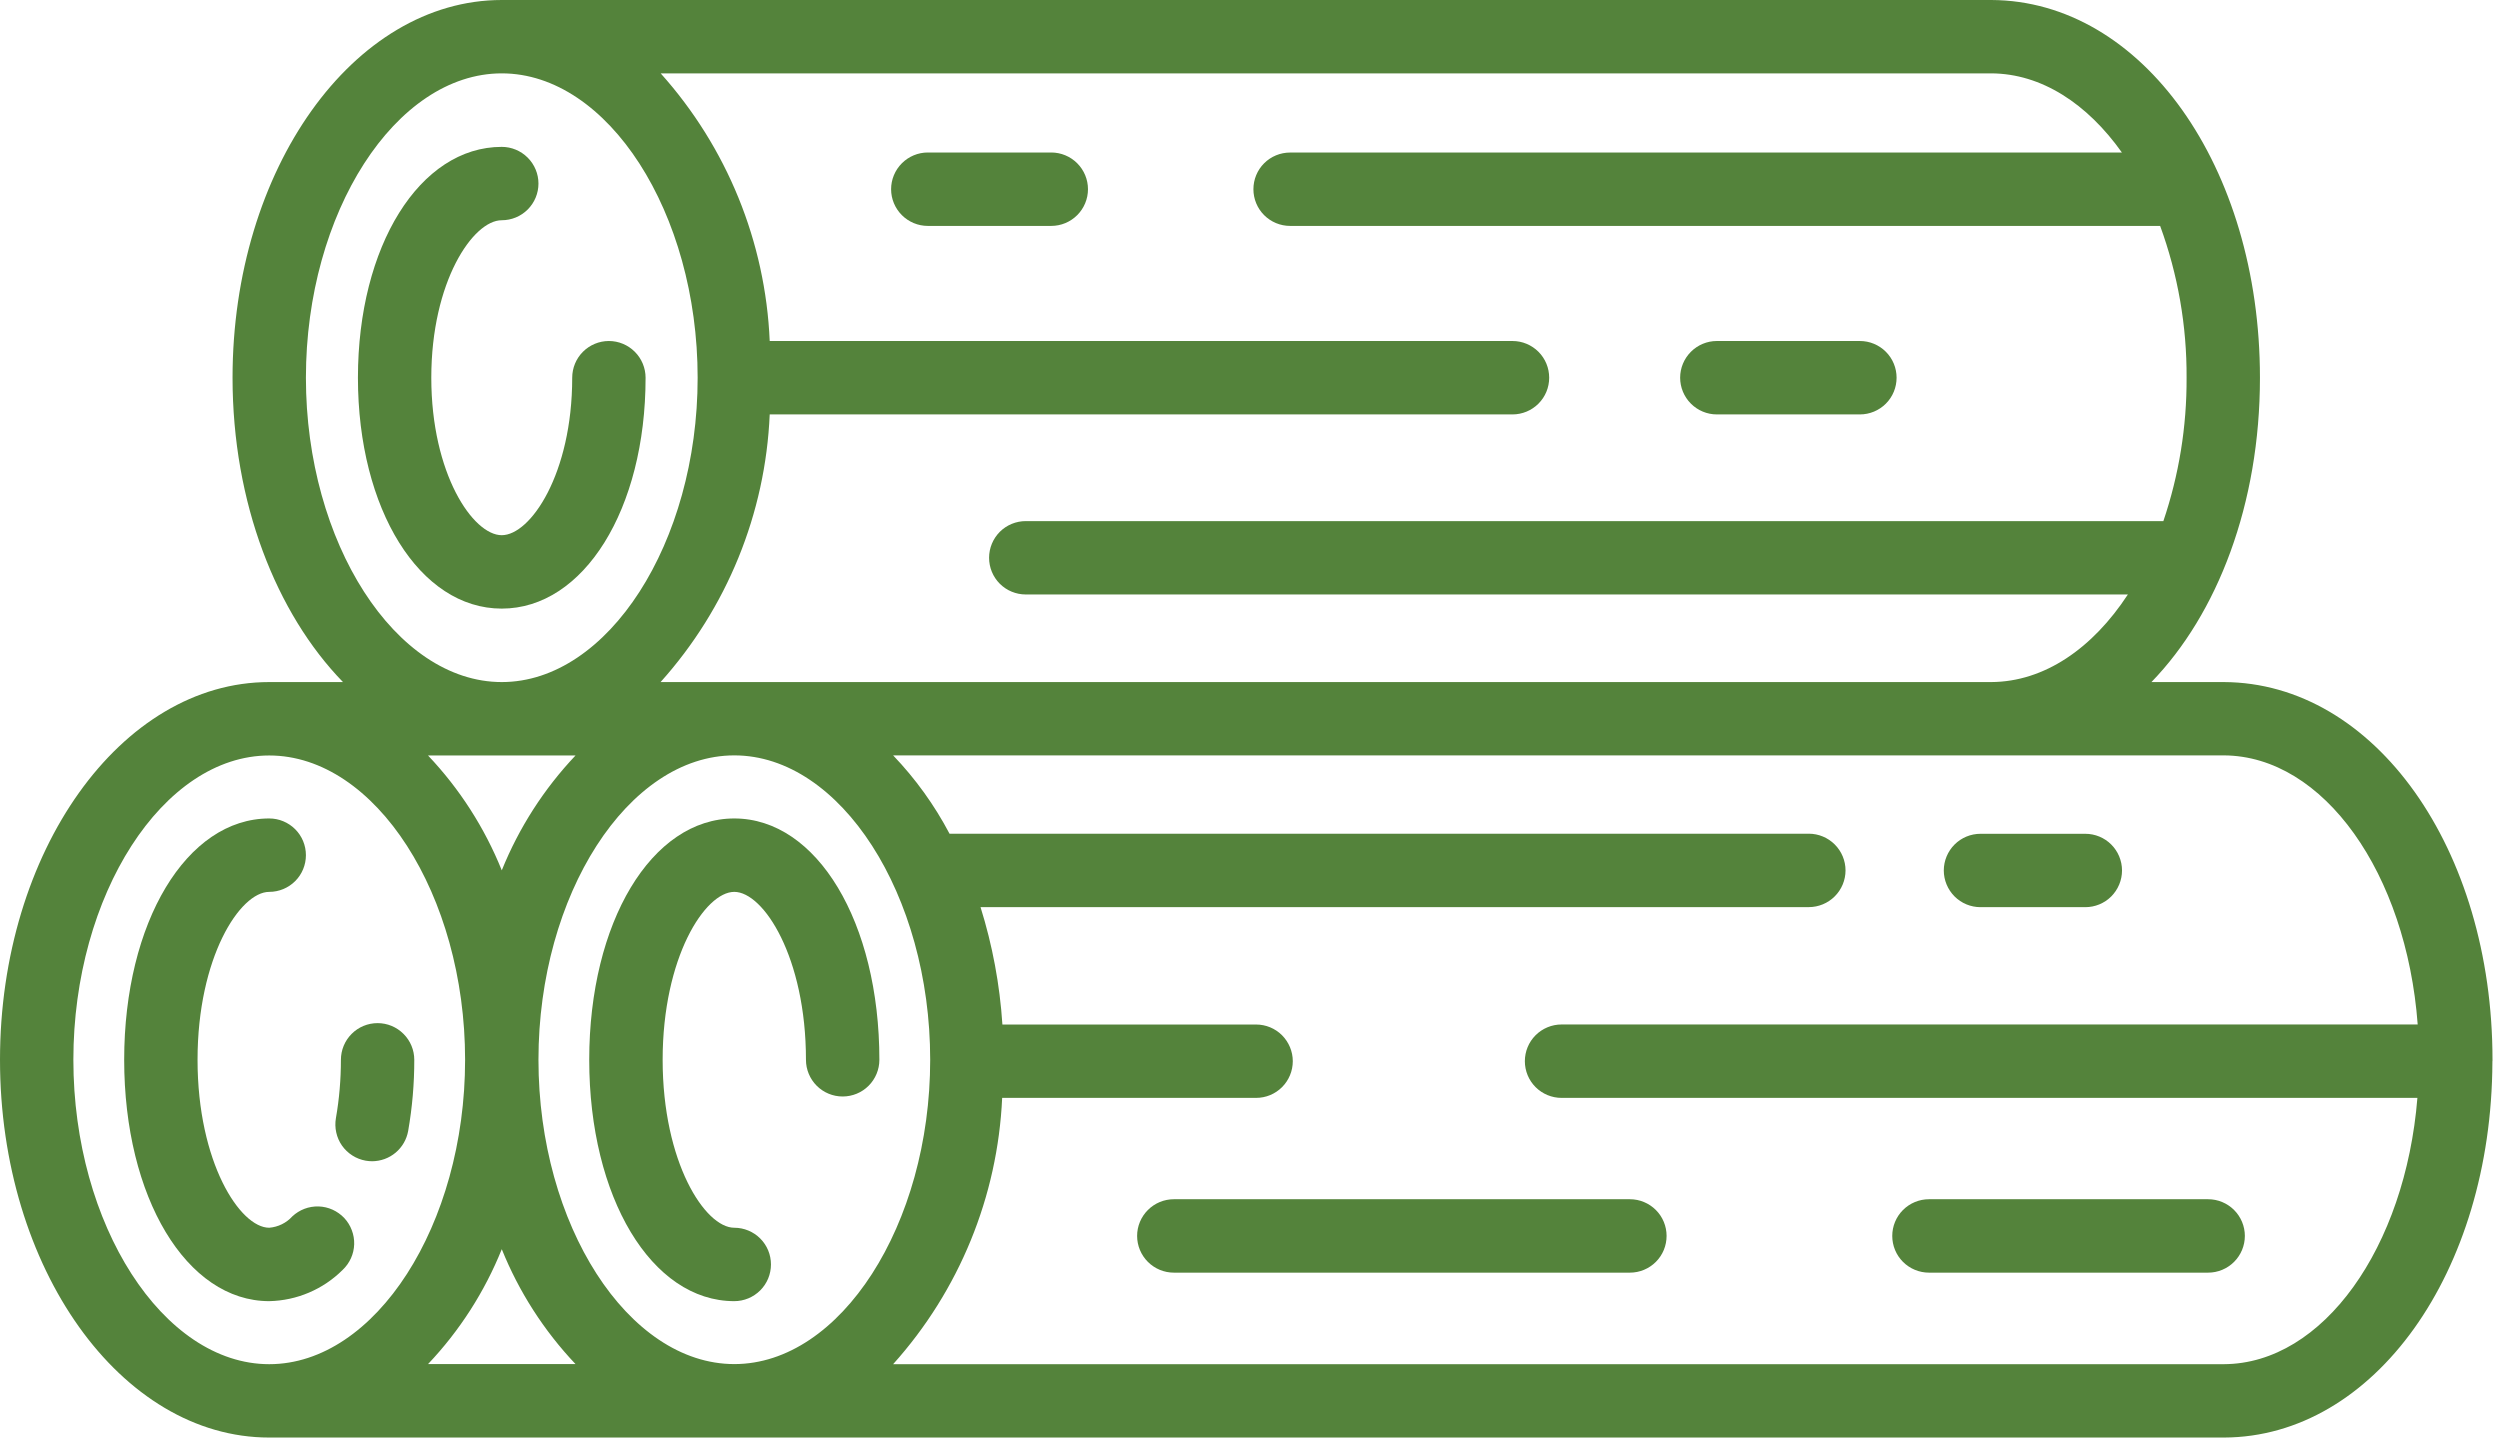
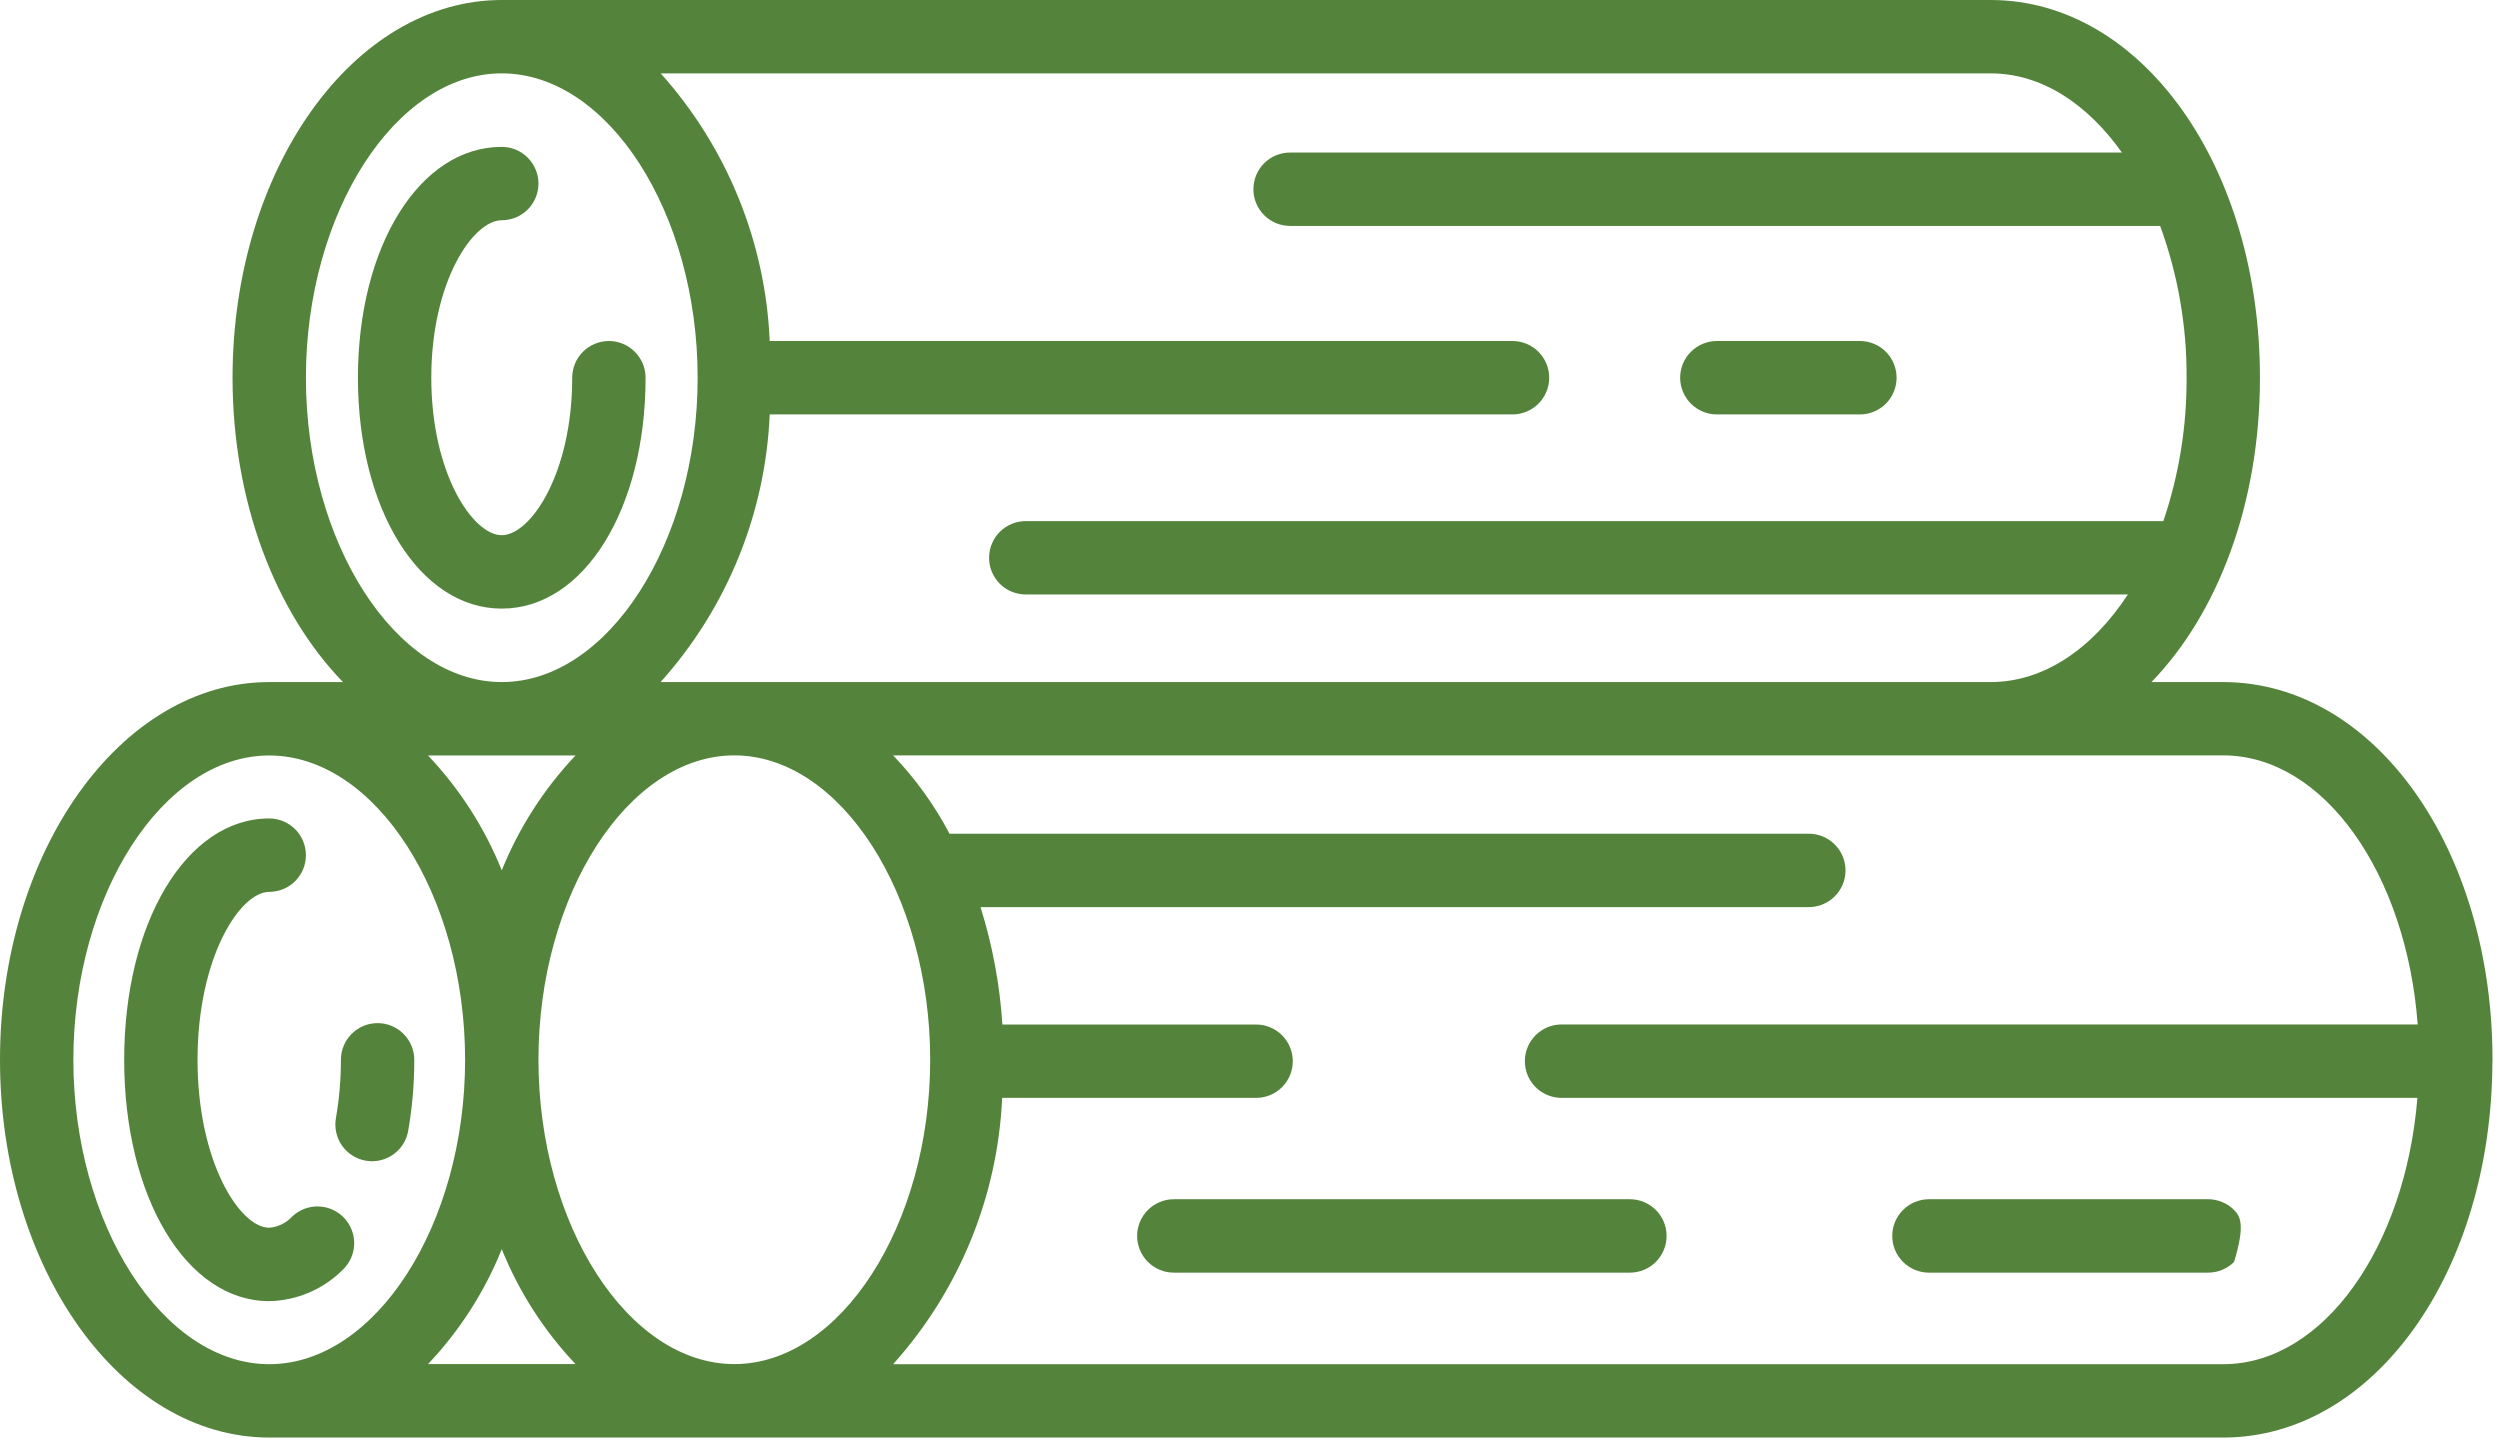
<svg xmlns="http://www.w3.org/2000/svg" width="52" height="30" viewBox="0 0 52 30" fill="none">
-   <path d="M18.291 22.044C18.291 19.183 16.994 17.024 15.273 17.024C13.553 17.024 12.256 19.183 12.256 22.044C12.256 24.906 13.553 27.064 15.273 27.064C15.476 27.064 15.67 26.983 15.813 26.84C15.956 26.697 16.036 26.503 16.036 26.3C16.036 26.098 15.956 25.904 15.813 25.761C15.67 25.618 15.476 25.537 15.273 25.537C14.665 25.537 13.783 24.177 13.783 22.044C13.783 19.912 14.665 18.551 15.273 18.551C15.881 18.551 16.764 19.911 16.764 22.044C16.764 22.247 16.845 22.441 16.988 22.584C17.131 22.727 17.325 22.807 17.527 22.807C17.73 22.807 17.924 22.727 18.067 22.584C18.21 22.441 18.291 22.247 18.291 22.044Z" fill="#54833B" />
  <path d="M7.127 26.414C7.2 26.345 7.258 26.263 7.3 26.171C7.341 26.08 7.364 25.981 7.367 25.881C7.37 25.781 7.353 25.681 7.317 25.587C7.282 25.493 7.228 25.407 7.16 25.334C7.091 25.261 7.008 25.203 6.917 25.161C6.825 25.12 6.727 25.097 6.627 25.094C6.526 25.091 6.426 25.108 6.333 25.143C6.239 25.179 6.153 25.233 6.08 25.301C5.956 25.438 5.784 25.522 5.6 25.537C4.992 25.537 4.109 24.177 4.109 22.044C4.109 19.912 4.992 18.551 5.6 18.551C5.803 18.551 5.997 18.47 6.14 18.327C6.283 18.184 6.363 17.99 6.363 17.788C6.363 17.585 6.283 17.391 6.14 17.248C5.997 17.105 5.803 17.024 5.6 17.024C3.88 17.024 2.583 19.183 2.583 22.044C2.583 24.906 3.88 27.064 5.6 27.064C6.174 27.052 6.721 26.819 7.127 26.414Z" fill="#54833B" />
  <path d="M7.606 24.142C7.65 24.149 7.695 24.154 7.739 24.154C7.919 24.153 8.092 24.09 8.229 23.975C8.367 23.859 8.459 23.699 8.49 23.523C8.575 23.035 8.618 22.54 8.617 22.044C8.617 21.842 8.537 21.648 8.393 21.505C8.25 21.361 8.056 21.281 7.854 21.281C7.651 21.281 7.457 21.361 7.314 21.505C7.171 21.648 7.091 21.842 7.091 22.044C7.091 22.451 7.057 22.857 6.987 23.257C6.97 23.356 6.972 23.457 6.994 23.555C7.015 23.653 7.056 23.746 7.113 23.828C7.171 23.91 7.244 23.98 7.329 24.034C7.413 24.088 7.507 24.124 7.606 24.142Z" fill="#54833B" />
  <path d="M12.665 7.093C12.462 7.093 12.268 7.174 12.125 7.317C11.982 7.46 11.902 7.654 11.902 7.857C11.902 9.856 11.034 11.132 10.436 11.132C9.839 11.132 8.971 9.856 8.971 7.857C8.971 5.857 9.839 4.581 10.436 4.581C10.639 4.581 10.833 4.501 10.976 4.358C11.119 4.215 11.2 4.021 11.2 3.818C11.2 3.616 11.119 3.422 10.976 3.279C10.833 3.136 10.639 3.055 10.436 3.055C8.731 3.055 7.445 5.119 7.445 7.857C7.445 10.594 8.731 12.659 10.436 12.659C12.142 12.659 13.428 10.594 13.428 7.857C13.428 7.654 13.347 7.46 13.204 7.317C13.061 7.174 12.867 7.093 12.665 7.093Z" fill="#54833B" />
  <path d="M51.844 22.067C51.844 22.059 51.844 22.052 51.844 22.044C51.844 17.651 49.391 14.2 46.256 14.187H44.75C46.125 12.768 47.007 10.484 47.007 7.857C47.007 3.464 44.554 0.013 41.419 0H10.437C7.349 0 4.837 3.524 4.837 7.857C4.837 10.455 5.744 12.756 7.134 14.187H5.6C2.512 14.187 0 17.712 0 22.044C0 26.377 2.512 29.901 5.6 29.901H15.274H46.26C49.38 29.889 51.825 26.462 51.842 22.092C51.842 22.087 51.842 22.081 51.842 22.076L51.844 22.067ZM44.136 3.173H26.834C26.631 3.173 26.437 3.253 26.294 3.396C26.151 3.539 26.071 3.733 26.071 3.936C26.071 4.138 26.151 4.332 26.294 4.475C26.437 4.618 26.631 4.699 26.834 4.699H44.931C45.301 5.71 45.487 6.78 45.481 7.857C45.486 8.871 45.323 9.878 44.998 10.839H21.336C21.134 10.839 20.939 10.919 20.796 11.062C20.653 11.206 20.573 11.4 20.573 11.602C20.573 11.805 20.653 11.999 20.796 12.142C20.939 12.285 21.134 12.365 21.336 12.365H44.26C43.526 13.486 42.523 14.182 41.417 14.187H13.74C15.119 12.651 15.922 10.683 16.01 8.62H31.46C31.663 8.62 31.857 8.539 32 8.396C32.143 8.253 32.223 8.059 32.223 7.857C32.223 7.654 32.143 7.46 32 7.317C31.857 7.174 31.663 7.093 31.46 7.093H16.01C15.922 5.031 15.12 3.063 13.742 1.526H41.418C42.463 1.531 43.415 2.157 44.136 3.173ZM11.971 15.714C11.315 16.407 10.794 17.218 10.437 18.103C10.08 17.218 9.56 16.407 8.903 15.714H11.971ZM6.363 7.857C6.363 4.425 8.229 1.526 10.437 1.526C12.645 1.526 14.511 4.425 14.511 7.857C14.511 11.288 12.645 14.187 10.437 14.187C8.229 14.187 6.363 11.287 6.363 7.857ZM1.526 22.044C1.526 18.613 3.391 15.714 5.6 15.714C7.808 15.714 9.674 18.613 9.674 22.044C9.674 25.476 7.808 28.375 5.6 28.375C3.392 28.375 1.526 25.475 1.526 22.044ZM10.437 25.983C10.794 26.869 11.315 27.68 11.971 28.373H8.903C9.56 27.68 10.08 26.869 10.437 25.983ZM11.2 22.043C11.2 18.611 13.066 15.712 15.274 15.712C17.482 15.712 19.348 18.611 19.348 22.043C19.348 25.474 17.482 28.373 15.274 28.373C13.066 28.373 11.2 25.475 11.2 22.044V22.043ZM46.257 28.375H18.577C19.95 26.846 20.752 24.889 20.845 22.836H26.127C26.329 22.836 26.523 22.756 26.666 22.613C26.809 22.47 26.89 22.276 26.89 22.073C26.89 21.871 26.809 21.677 26.666 21.533C26.523 21.39 26.329 21.31 26.127 21.31H20.85C20.796 20.481 20.643 19.661 20.395 18.868H37.623C37.826 18.868 38.02 18.787 38.163 18.644C38.306 18.501 38.387 18.307 38.387 18.105C38.387 17.902 38.306 17.708 38.163 17.565C38.02 17.422 37.826 17.341 37.623 17.341H19.75C19.437 16.746 19.042 16.198 18.577 15.712H46.254C48.336 15.721 50.054 18.171 50.288 21.309H32.48C32.278 21.309 32.083 21.39 31.94 21.533C31.797 21.676 31.717 21.87 31.717 22.073C31.717 22.275 31.797 22.469 31.94 22.612C32.083 22.755 32.278 22.836 32.48 22.836H50.282C50.03 25.946 48.322 28.366 46.257 28.375Z" fill="#54833B" />
-   <path d="M41.194 18.869H43.375C43.577 18.869 43.771 18.789 43.914 18.646C44.057 18.502 44.138 18.308 44.138 18.106C44.138 17.904 44.057 17.709 43.914 17.566C43.771 17.423 43.577 17.343 43.375 17.343H41.194C40.992 17.343 40.798 17.423 40.655 17.566C40.512 17.709 40.431 17.904 40.431 18.106C40.431 18.308 40.512 18.502 40.655 18.646C40.798 18.789 40.992 18.869 41.194 18.869Z" fill="#54833B" />
  <path d="M33.902 24.944H24.416C24.213 24.944 24.019 25.025 23.876 25.168C23.733 25.311 23.652 25.505 23.652 25.707C23.652 25.91 23.733 26.104 23.876 26.247C24.019 26.39 24.213 26.471 24.416 26.471H33.902C34.105 26.471 34.299 26.39 34.442 26.247C34.585 26.104 34.665 25.91 34.665 25.707C34.665 25.505 34.585 25.311 34.442 25.168C34.299 25.025 34.105 24.944 33.902 24.944Z" fill="#54833B" />
-   <path d="M45.929 24.944H40.122C39.92 24.944 39.725 25.025 39.582 25.168C39.439 25.311 39.359 25.505 39.359 25.707C39.359 25.91 39.439 26.104 39.582 26.247C39.725 26.39 39.92 26.471 40.122 26.471H45.929C46.132 26.471 46.326 26.39 46.469 26.247C46.612 26.104 46.693 25.91 46.693 25.707C46.693 25.505 46.612 25.311 46.469 25.168C46.326 25.025 46.132 24.944 45.929 24.944Z" fill="#54833B" />
-   <path d="M19.298 4.699H21.866C22.069 4.699 22.263 4.618 22.406 4.475C22.549 4.332 22.63 4.138 22.63 3.936C22.63 3.733 22.549 3.539 22.406 3.396C22.263 3.253 22.069 3.172 21.866 3.172H19.298C19.096 3.172 18.902 3.253 18.759 3.396C18.616 3.539 18.535 3.733 18.535 3.936C18.535 4.138 18.616 4.332 18.759 4.475C18.902 4.618 19.096 4.699 19.298 4.699Z" fill="#54833B" />
+   <path d="M45.929 24.944H40.122C39.92 24.944 39.725 25.025 39.582 25.168C39.439 25.311 39.359 25.505 39.359 25.707C39.359 25.91 39.439 26.104 39.582 26.247C39.725 26.39 39.92 26.471 40.122 26.471H45.929C46.132 26.471 46.326 26.39 46.469 26.247C46.693 25.505 46.612 25.311 46.469 25.168C46.326 25.025 46.132 24.944 45.929 24.944Z" fill="#54833B" />
  <path d="M35.71 8.62H38.686C38.889 8.62 39.083 8.539 39.226 8.396C39.369 8.253 39.449 8.059 39.449 7.856C39.449 7.654 39.369 7.46 39.226 7.317C39.083 7.174 38.889 7.093 38.686 7.093H35.71C35.508 7.093 35.314 7.174 35.171 7.317C35.028 7.46 34.947 7.654 34.947 7.856C34.947 8.059 35.028 8.253 35.171 8.396C35.314 8.539 35.508 8.62 35.71 8.62Z" fill="#54833B" />
</svg>